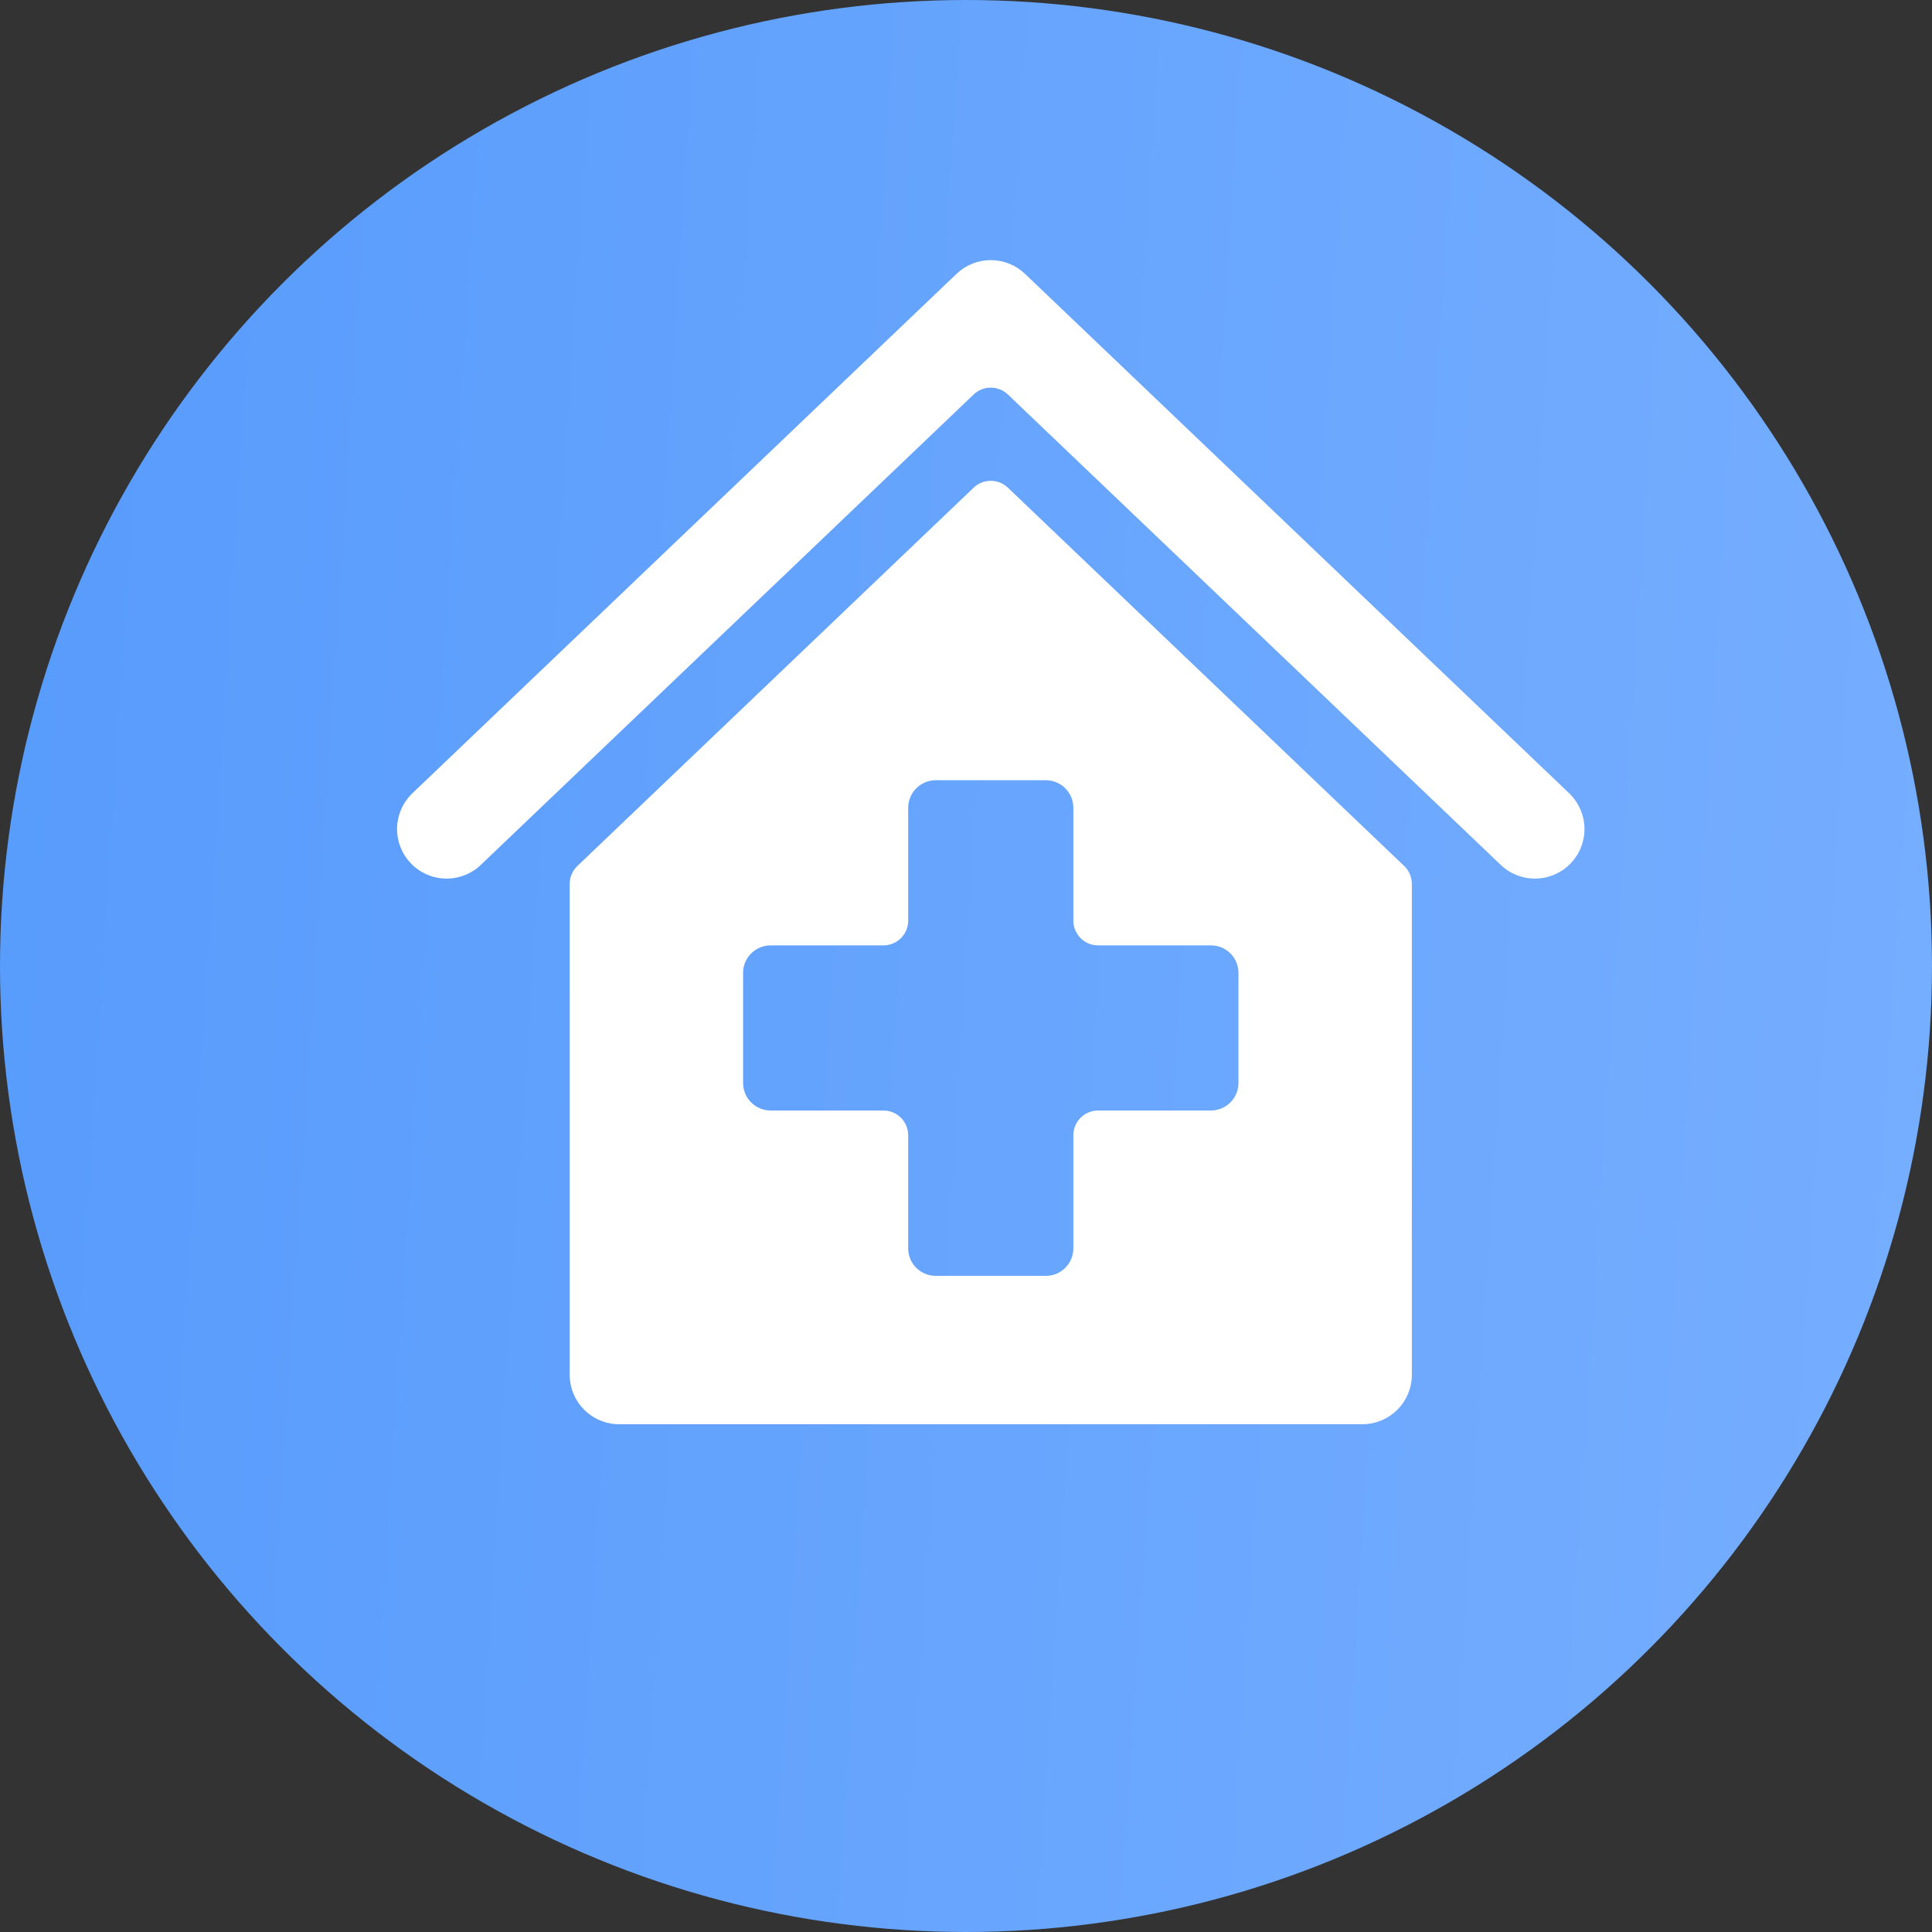
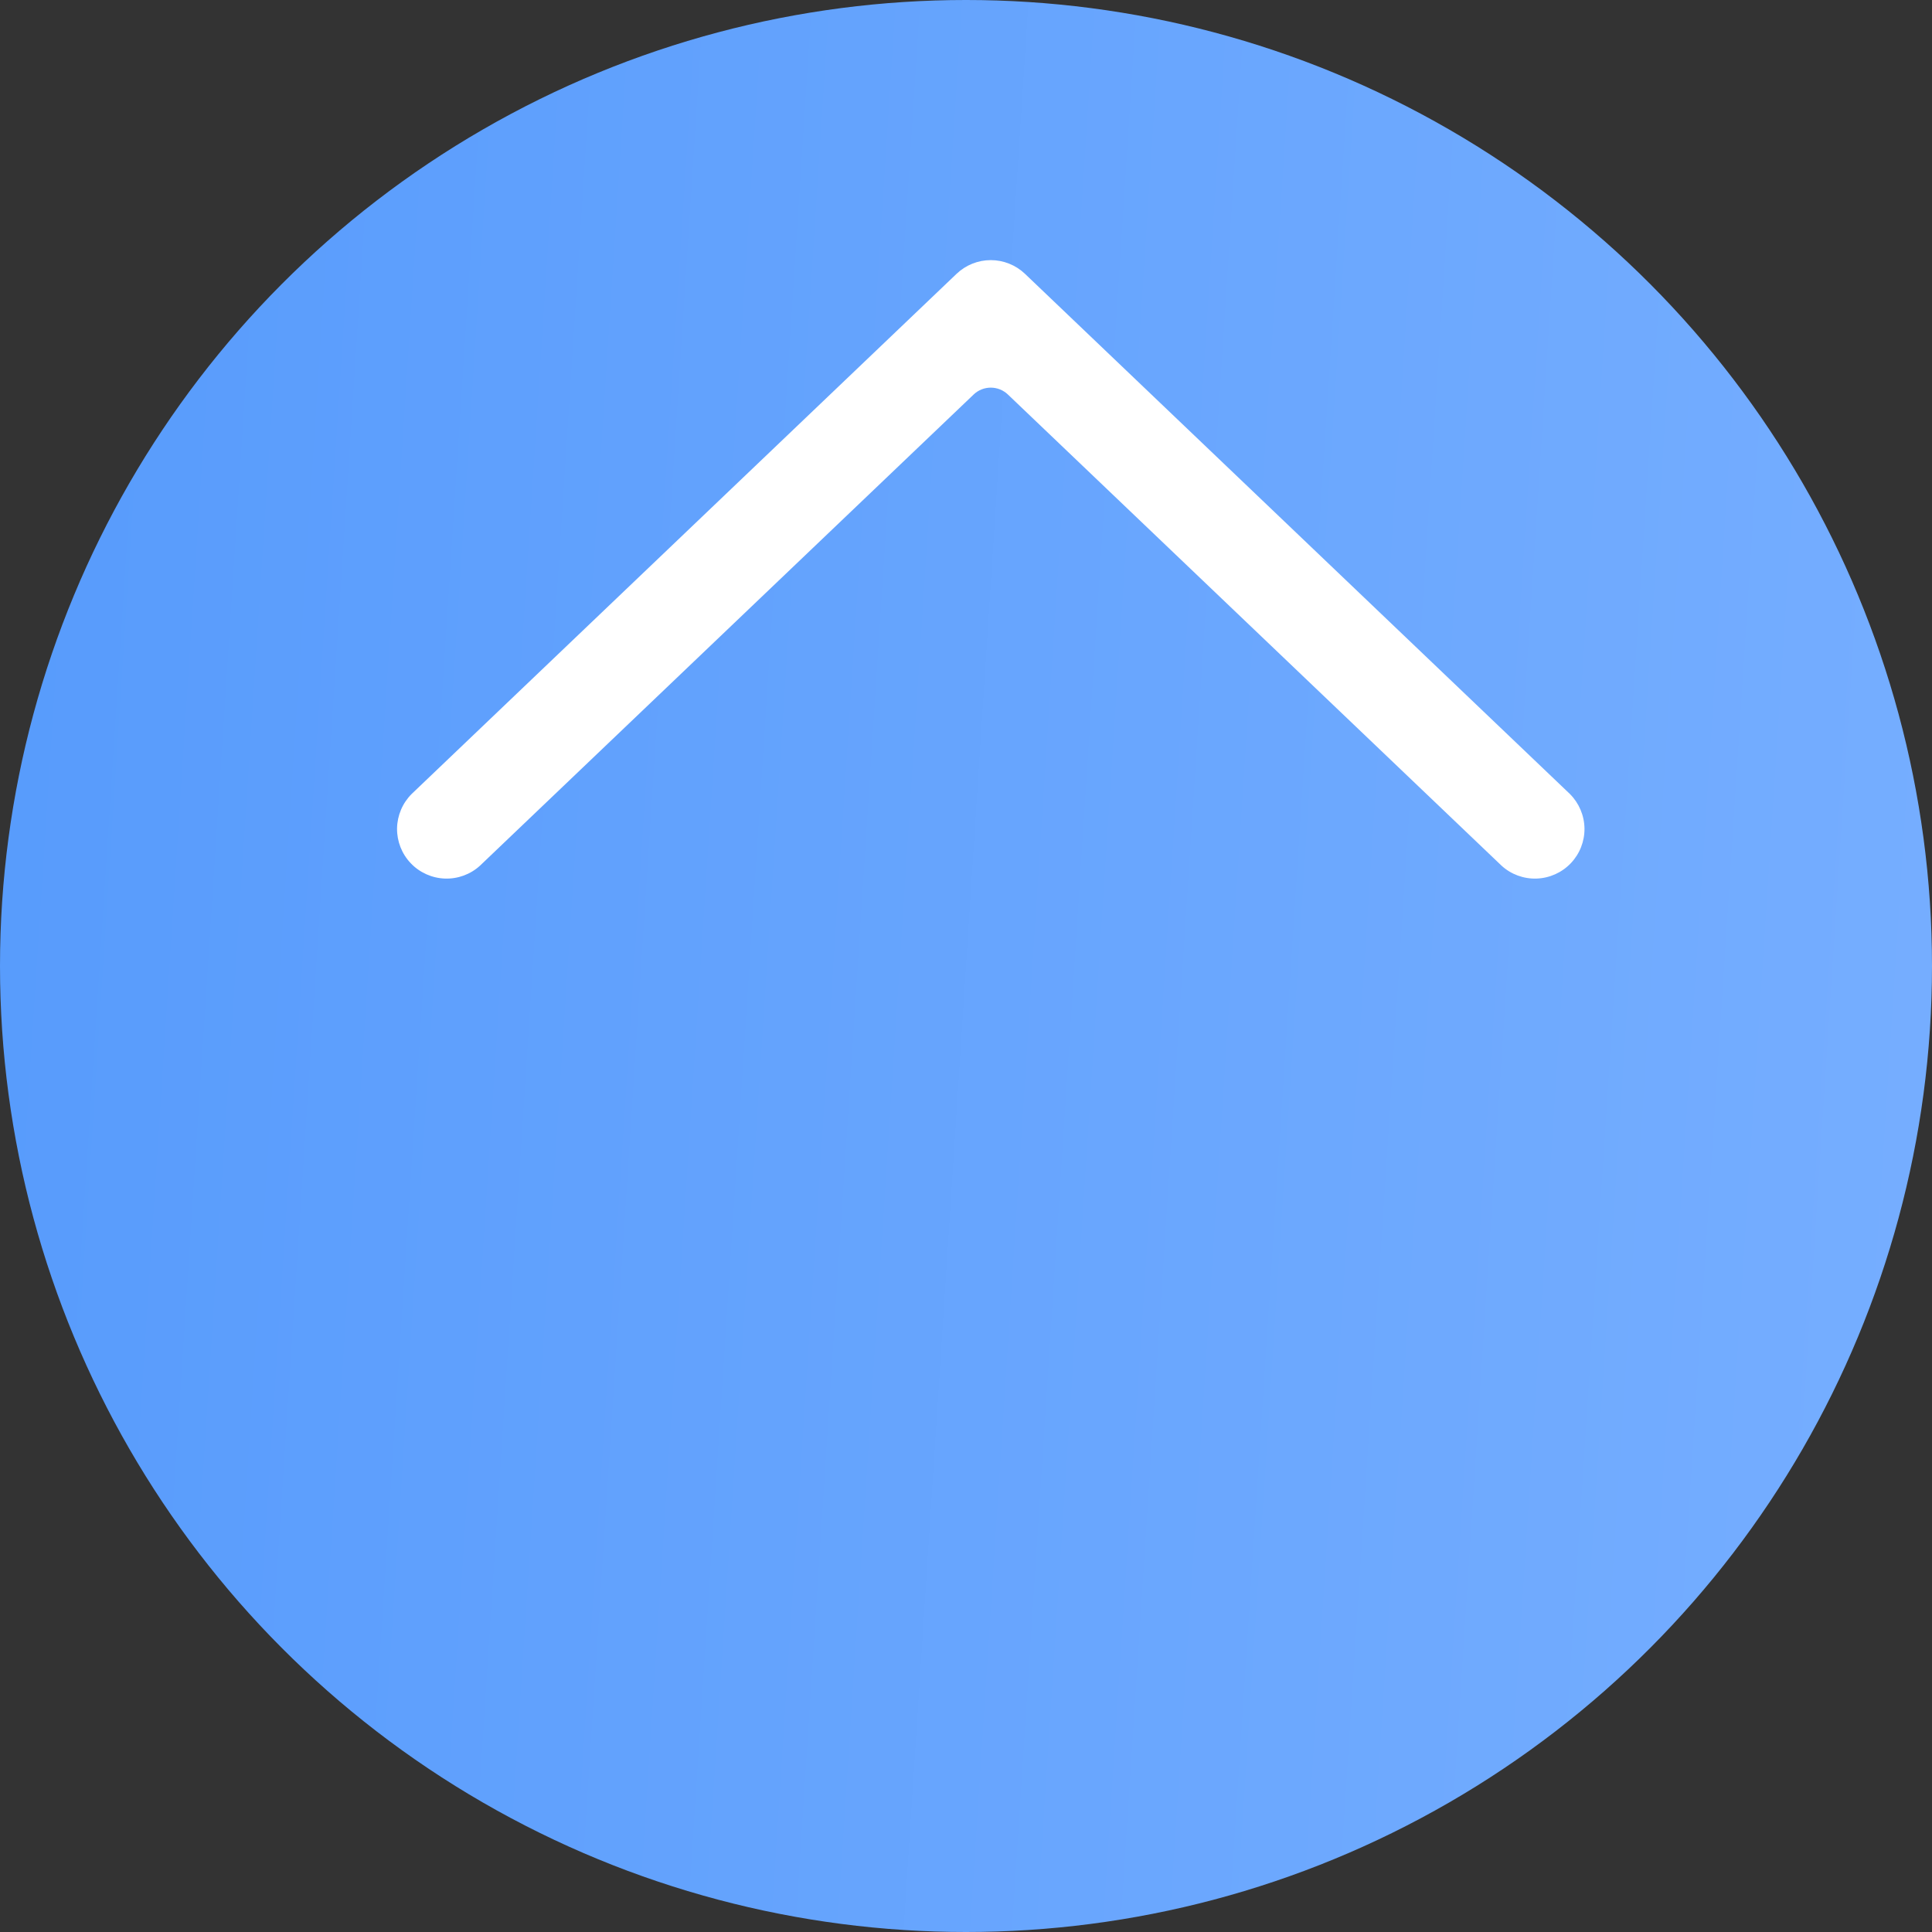
<svg xmlns="http://www.w3.org/2000/svg" width="39" height="39" viewBox="0 0 39 39" fill="none">
  <rect x="0" y="0" width="39" height="39" fill="#333333" stroke="none" />
  <circle cx="19.5" cy="19.5" r="19.5" fill="url(#paint0_linear_617_227)" />
  <g clip-path="url(#clip0_617_227)">
-     <path d="M20.345 9.844C20.252 9.755 20.128 9.706 20 9.706C19.872 9.706 19.748 9.755 19.655 9.844L11.655 17.481C11.606 17.528 11.567 17.584 11.541 17.646C11.514 17.708 11.5 17.774 11.5 17.842V27.75C11.5 28.015 11.605 28.27 11.793 28.457C11.98 28.645 12.235 28.75 12.5 28.75H27.5C27.765 28.75 28.02 28.645 28.207 28.457C28.395 28.27 28.5 28.015 28.5 27.75V17.842C28.5 17.774 28.486 17.708 28.459 17.646C28.433 17.584 28.394 17.528 28.345 17.481L20.345 9.844ZM25 21.861C25 22.009 24.941 22.15 24.837 22.254C24.733 22.358 24.591 22.417 24.444 22.417H22.167C22.034 22.417 21.907 22.47 21.813 22.563C21.72 22.657 21.667 22.784 21.667 22.917V25.2C21.667 25.273 21.653 25.345 21.625 25.413C21.597 25.48 21.556 25.541 21.504 25.593C21.452 25.644 21.391 25.685 21.324 25.713C21.256 25.741 21.184 25.755 21.111 25.755H18.889C18.816 25.755 18.744 25.741 18.676 25.713C18.609 25.685 18.548 25.644 18.496 25.593C18.444 25.541 18.403 25.48 18.375 25.413C18.347 25.345 18.333 25.273 18.333 25.2V22.917C18.333 22.784 18.28 22.657 18.187 22.563C18.093 22.47 17.966 22.417 17.833 22.417H15.556C15.409 22.417 15.267 22.358 15.163 22.254C15.059 22.15 15 22.009 15 21.861V19.639C15 19.566 15.014 19.494 15.042 19.426C15.07 19.359 15.111 19.298 15.163 19.246C15.215 19.195 15.276 19.154 15.343 19.126C15.411 19.098 15.483 19.084 15.556 19.084H17.833C17.966 19.084 18.093 19.031 18.187 18.938C18.28 18.844 18.333 18.717 18.333 18.584V16.306C18.333 16.159 18.392 16.017 18.496 15.913C18.6 15.809 18.741 15.75 18.889 15.75H21.111C21.184 15.75 21.256 15.764 21.324 15.792C21.391 15.82 21.453 15.861 21.504 15.913C21.556 15.964 21.597 16.026 21.625 16.093C21.653 16.161 21.667 16.233 21.667 16.306V18.584C21.667 18.717 21.72 18.844 21.813 18.938C21.907 19.031 22.034 19.084 22.167 19.084H24.444C24.517 19.084 24.589 19.098 24.657 19.126C24.724 19.154 24.785 19.195 24.837 19.246C24.889 19.298 24.93 19.359 24.958 19.426C24.986 19.494 25 19.566 25 19.639V21.861Z" fill="white" />
    <path d="M31.69 16.027L20.69 5.527C20.504 5.35 20.257 5.251 20 5.251C19.743 5.251 19.496 5.35 19.31 5.527L8.31 16.027C8.125 16.212 8.019 16.461 8.015 16.723C8.012 16.984 8.111 17.237 8.292 17.426C8.472 17.615 8.72 17.726 8.981 17.735C9.242 17.744 9.497 17.651 9.69 17.474L19.655 7.963C19.748 7.874 19.872 7.825 20 7.825C20.128 7.825 20.252 7.874 20.345 7.963L30.31 17.474C30.503 17.651 30.758 17.744 31.019 17.735C31.28 17.726 31.528 17.615 31.708 17.426C31.889 17.237 31.988 16.984 31.985 16.723C31.981 16.461 31.875 16.212 31.69 16.027Z" fill="white" />
  </g>
  <defs>
    <linearGradient id="paint0_linear_617_227" x1="0" y1="0" x2="41.351" y2="2.677" gradientUnits="userSpaceOnUse">
      <stop stop-color="#579BFC" />
      <stop offset="1" stop-color="#76AEFF" />
    </linearGradient>
    <clipPath id="clip0_617_227">
      <rect width="24" height="24" fill="white" transform="translate(8 5)" />
    </clipPath>
  </defs>
</svg>